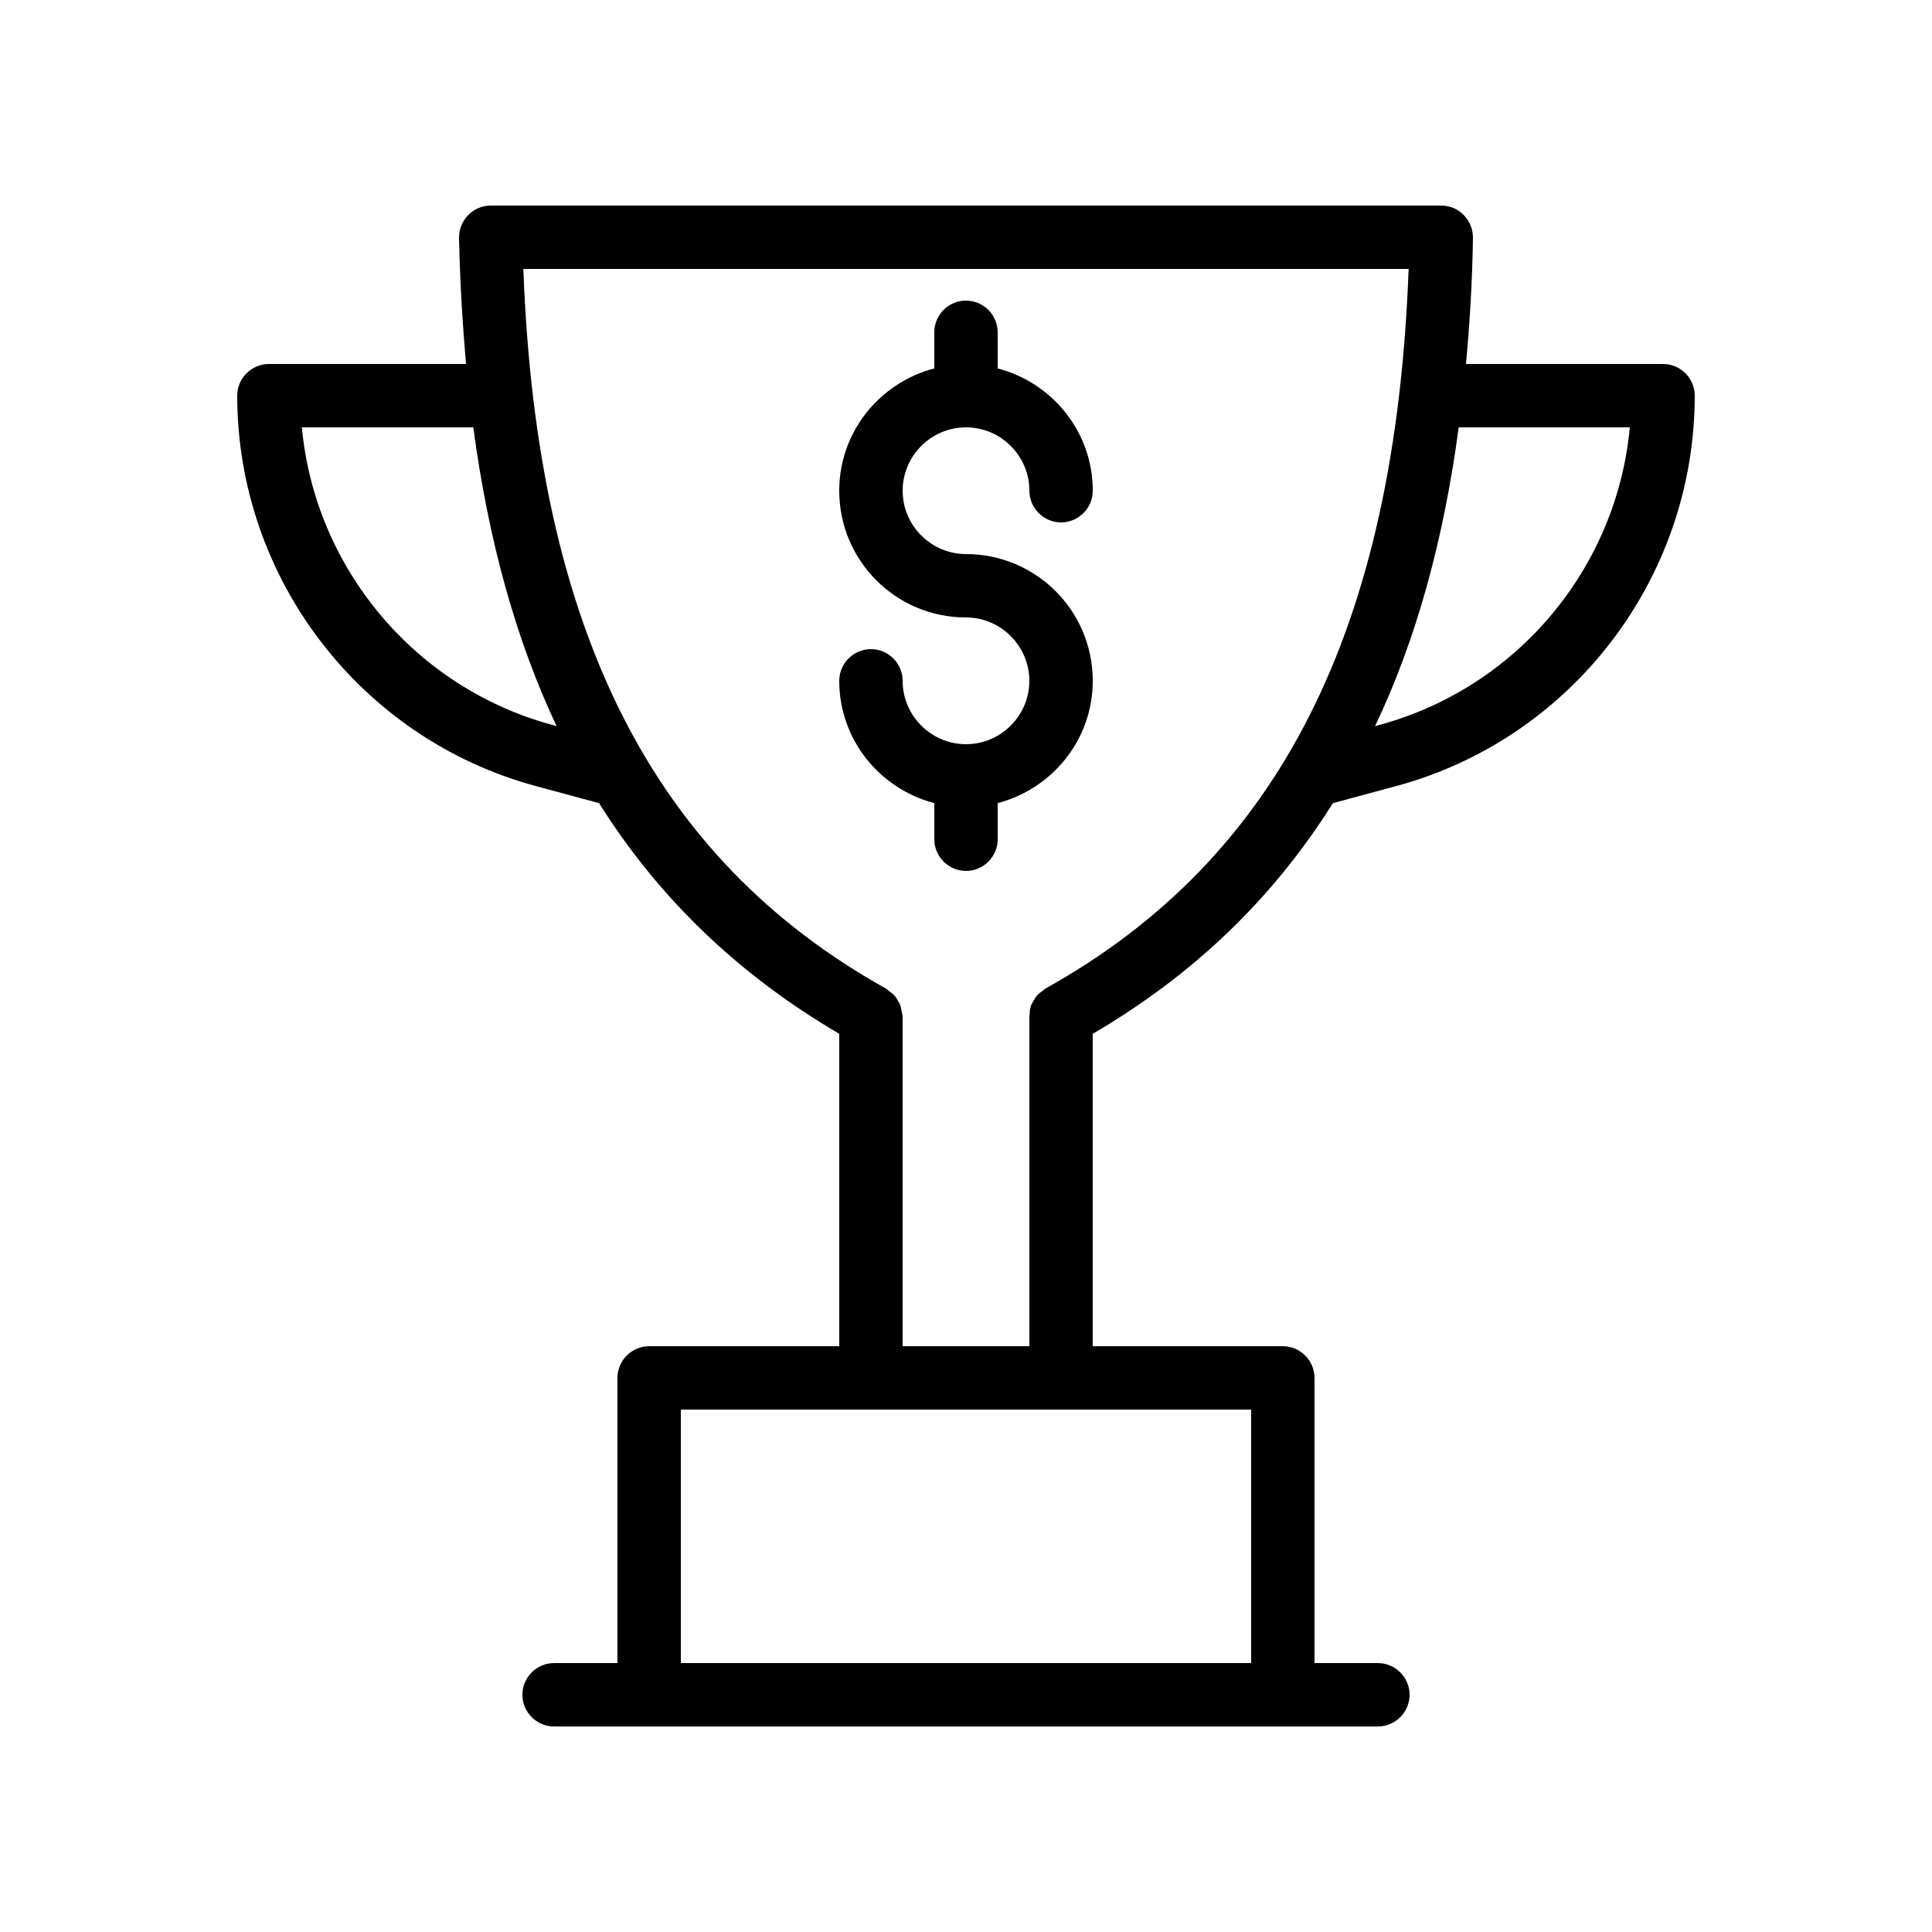
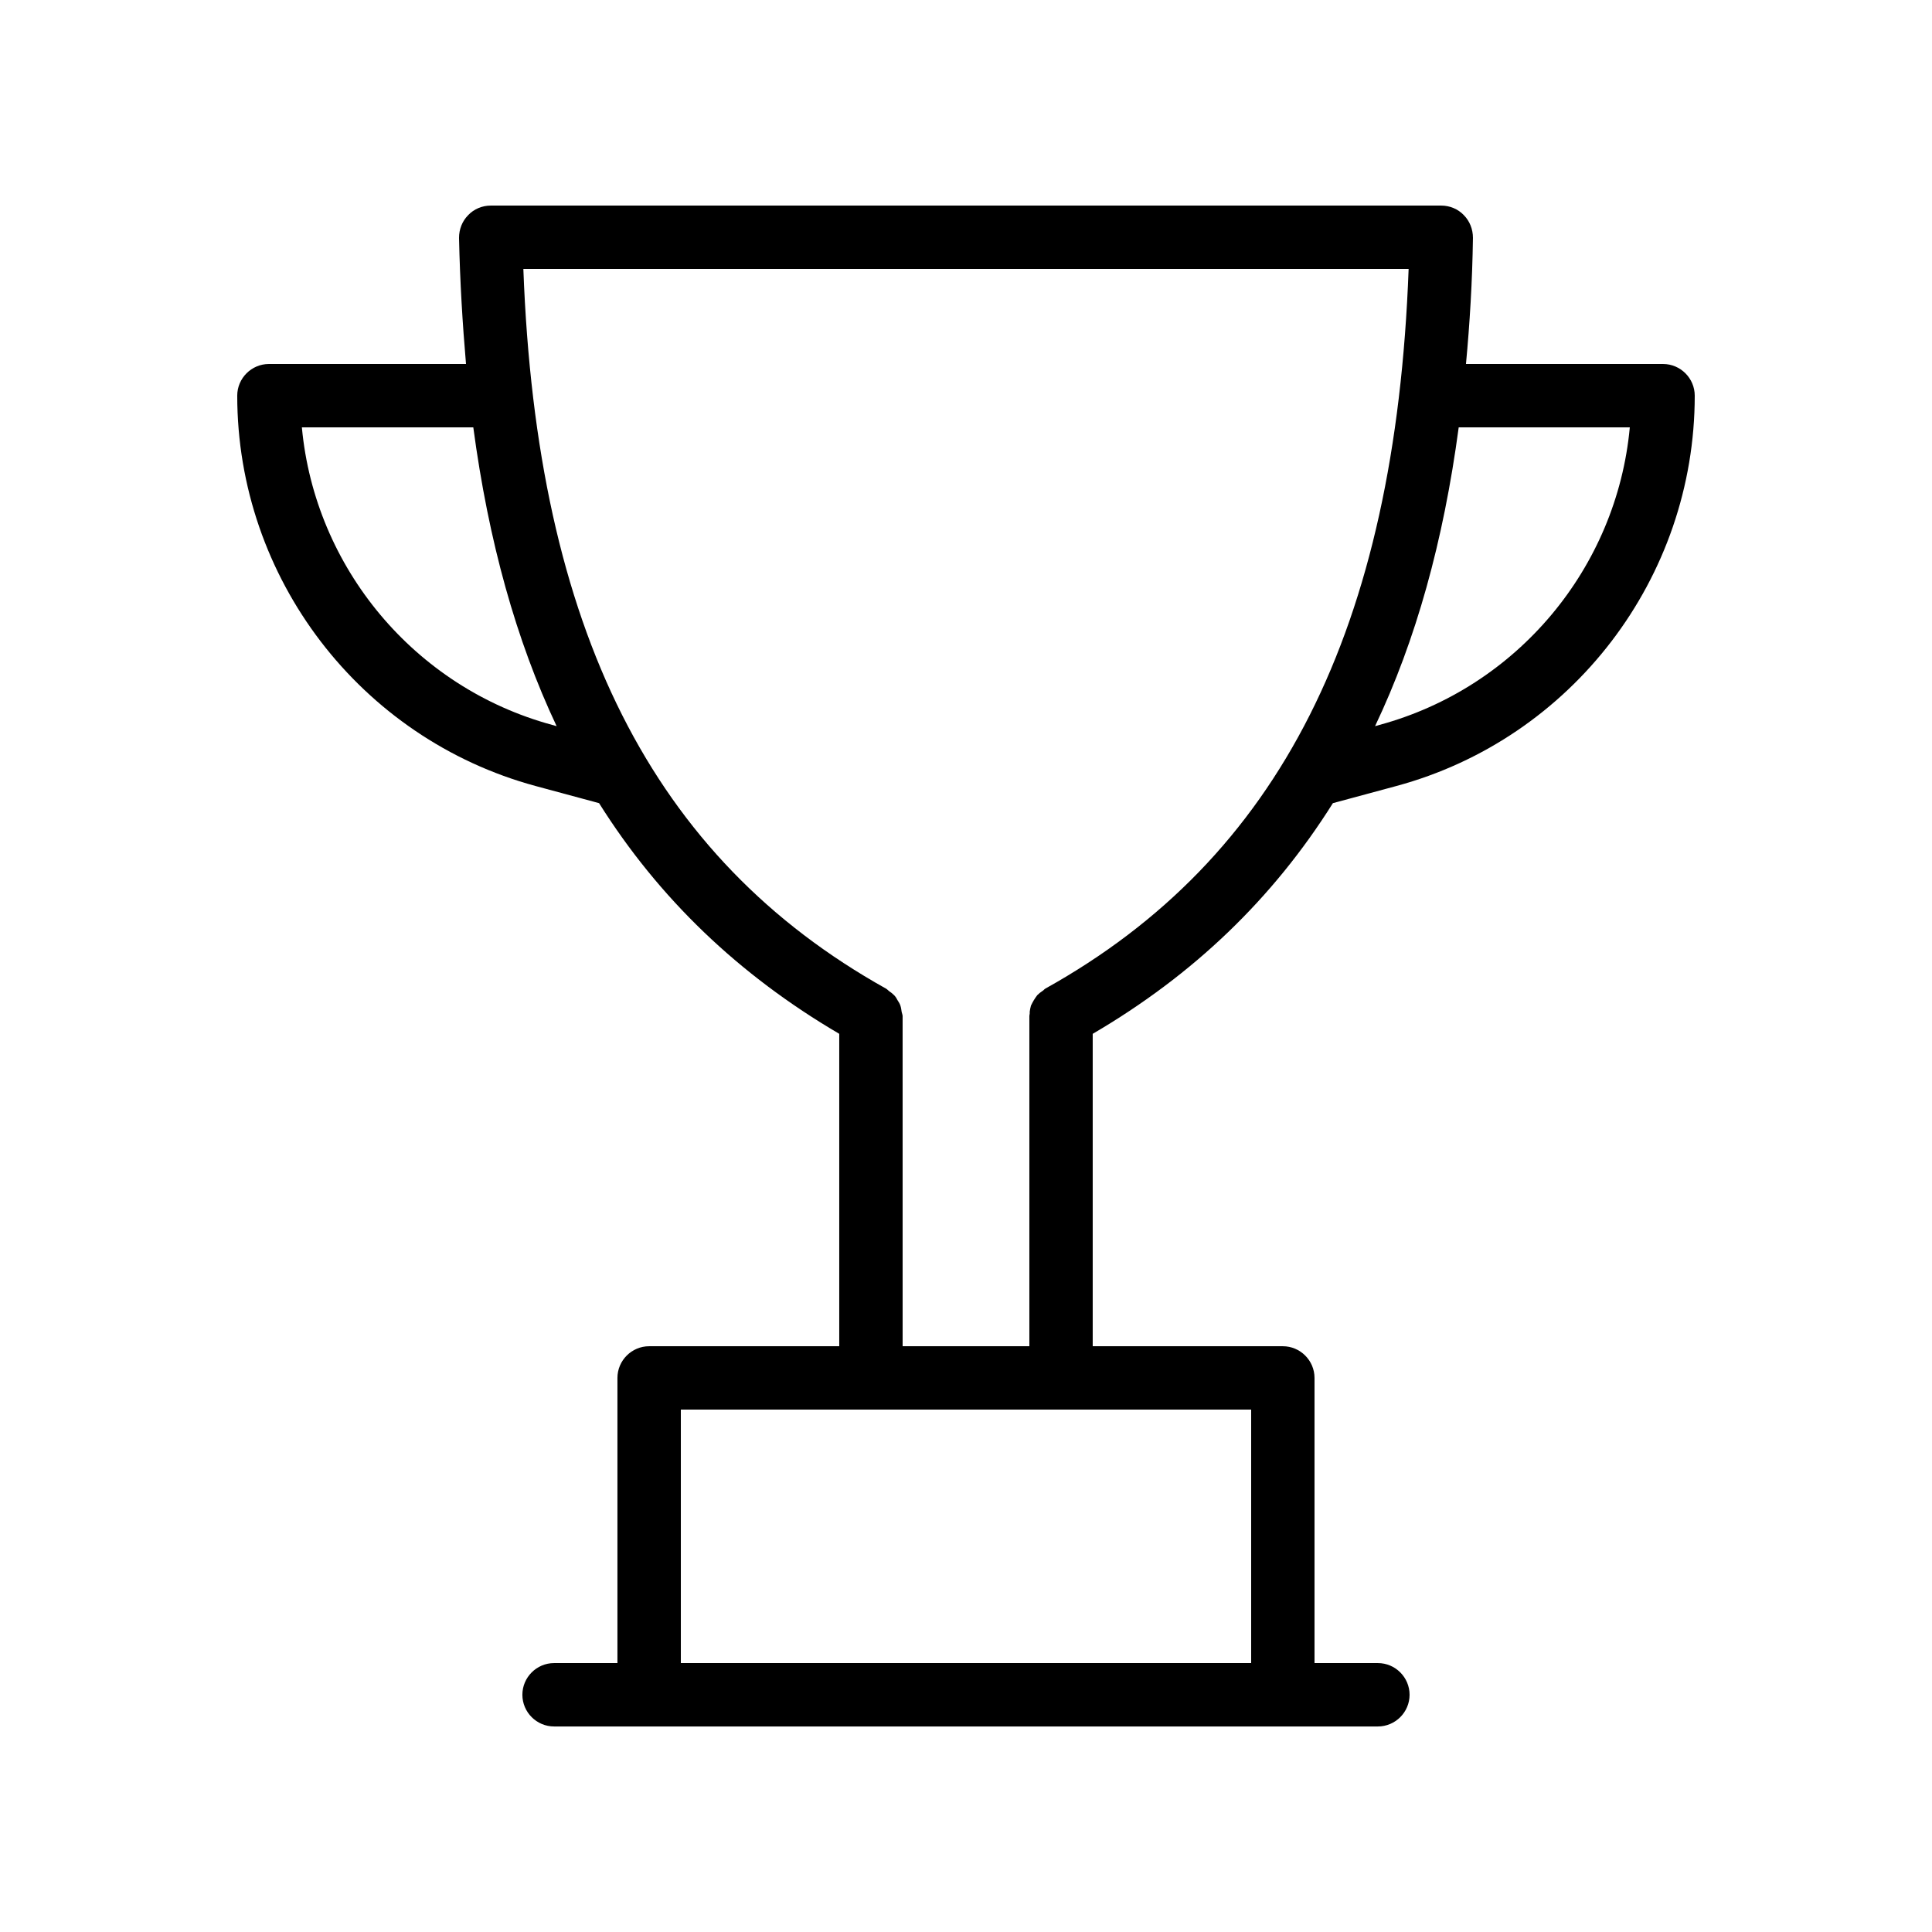
<svg xmlns="http://www.w3.org/2000/svg" fill="#000000" width="800px" height="800px" version="1.1" viewBox="144 144 512 512">
  <g>
-     <path d="m400 341.22c-9.238 0-16.793-7.559-16.793-16.793 0-4.617-3.777-8.398-8.398-8.398-4.617 0-8.398 3.777-8.398 8.398 0 15.617 10.746 28.633 25.191 32.41v9.57c0 4.617 3.777 8.398 8.398 8.398 4.617 0 8.398-3.777 8.398-8.398v-9.574c14.441-3.777 25.191-16.793 25.191-32.41 0-18.559-15.031-33.586-33.586-33.586-9.238 0-16.793-7.559-16.793-16.793 0-9.238 7.559-16.793 16.793-16.793 9.238 0 16.793 7.559 16.793 16.793 0 4.617 3.777 8.398 8.398 8.398 4.617 0 8.398-3.777 8.398-8.398 0-15.617-10.746-28.633-25.191-32.41l-0.008-9.574c0-4.617-3.777-8.398-8.398-8.398-4.617 0-8.398 3.777-8.398 8.398v9.574c-14.441 3.777-25.191 16.793-25.191 32.41 0 18.559 15.031 33.586 33.586 33.586 9.238 0 16.793 7.559 16.793 16.793 0.008 9.238-7.551 16.797-16.785 16.797z" />
    <path d="m206.87 248.86c0 48.281 32.578 90.855 79.098 103.45l16.793 4.535c15.871 25.273 37.031 45.512 63.648 61.129v82.793h-50.383c-4.617 0-8.398 3.777-8.398 8.398v75.57h-16.793c-4.617 0-8.398 3.777-8.398 8.398 0 4.617 3.777 8.398 8.398 8.398h218.32c4.617 0 8.398-3.777 8.398-8.398 0-4.617-3.777-8.398-8.398-8.398h-16.793v-75.57c0-4.617-3.777-8.398-8.398-8.398h-50.383v-82.793c26.703-15.617 47.777-35.855 63.648-61.129l16.793-4.535c46.605-12.594 79.102-55.168 79.102-103.45 0-4.617-3.777-8.398-8.398-8.398h-52.227c1.008-10.746 1.68-21.832 1.848-33.418 0-2.266-0.84-4.449-2.434-6.047-1.512-1.594-3.695-2.516-5.965-2.516h-251.9c-2.266 0-4.449 0.922-5.961 2.519-1.598 1.594-2.438 3.777-2.438 6.043 0.25 11.586 0.922 22.672 1.848 33.418h-52.227c-4.621 0-8.398 3.781-8.398 8.398zm268.7 268.7v67.176h-151.14v-67.176zm55-260.3h45.344c-3.441 37.199-29.809 68.938-66.336 78.848l-1.176 0.336c10.832-22.758 18.137-49.039 22.168-79.184zm-13.27-41.984c-3.527 95.473-34.258 156.18-96.227 190.69-0.336 0.168-0.504 0.504-0.84 0.672-0.504 0.336-0.922 0.672-1.344 1.09-0.336 0.418-0.586 0.84-0.922 1.344-0.25 0.418-0.504 0.922-0.754 1.426-0.168 0.586-0.25 1.09-0.336 1.68 0.082 0.422-0.086 0.758-0.086 1.094v87.496h-33.586l-0.004-87.496c0-0.336-0.168-0.672-0.25-1.09-0.082-0.586-0.168-1.176-0.336-1.68-0.168-0.504-0.418-0.922-0.754-1.426-0.25-0.504-0.504-0.922-0.922-1.344-0.418-0.418-0.84-0.754-1.344-1.09-0.336-0.25-0.504-0.504-0.84-0.672-61.805-34.516-92.535-95.223-96.062-190.7zm-247.87 41.984c4.031 30.145 11.336 56.426 22.082 79.184l-1.176-0.336c-36.527-9.91-62.891-41.73-66.336-78.848z" />
  </g>
</svg>